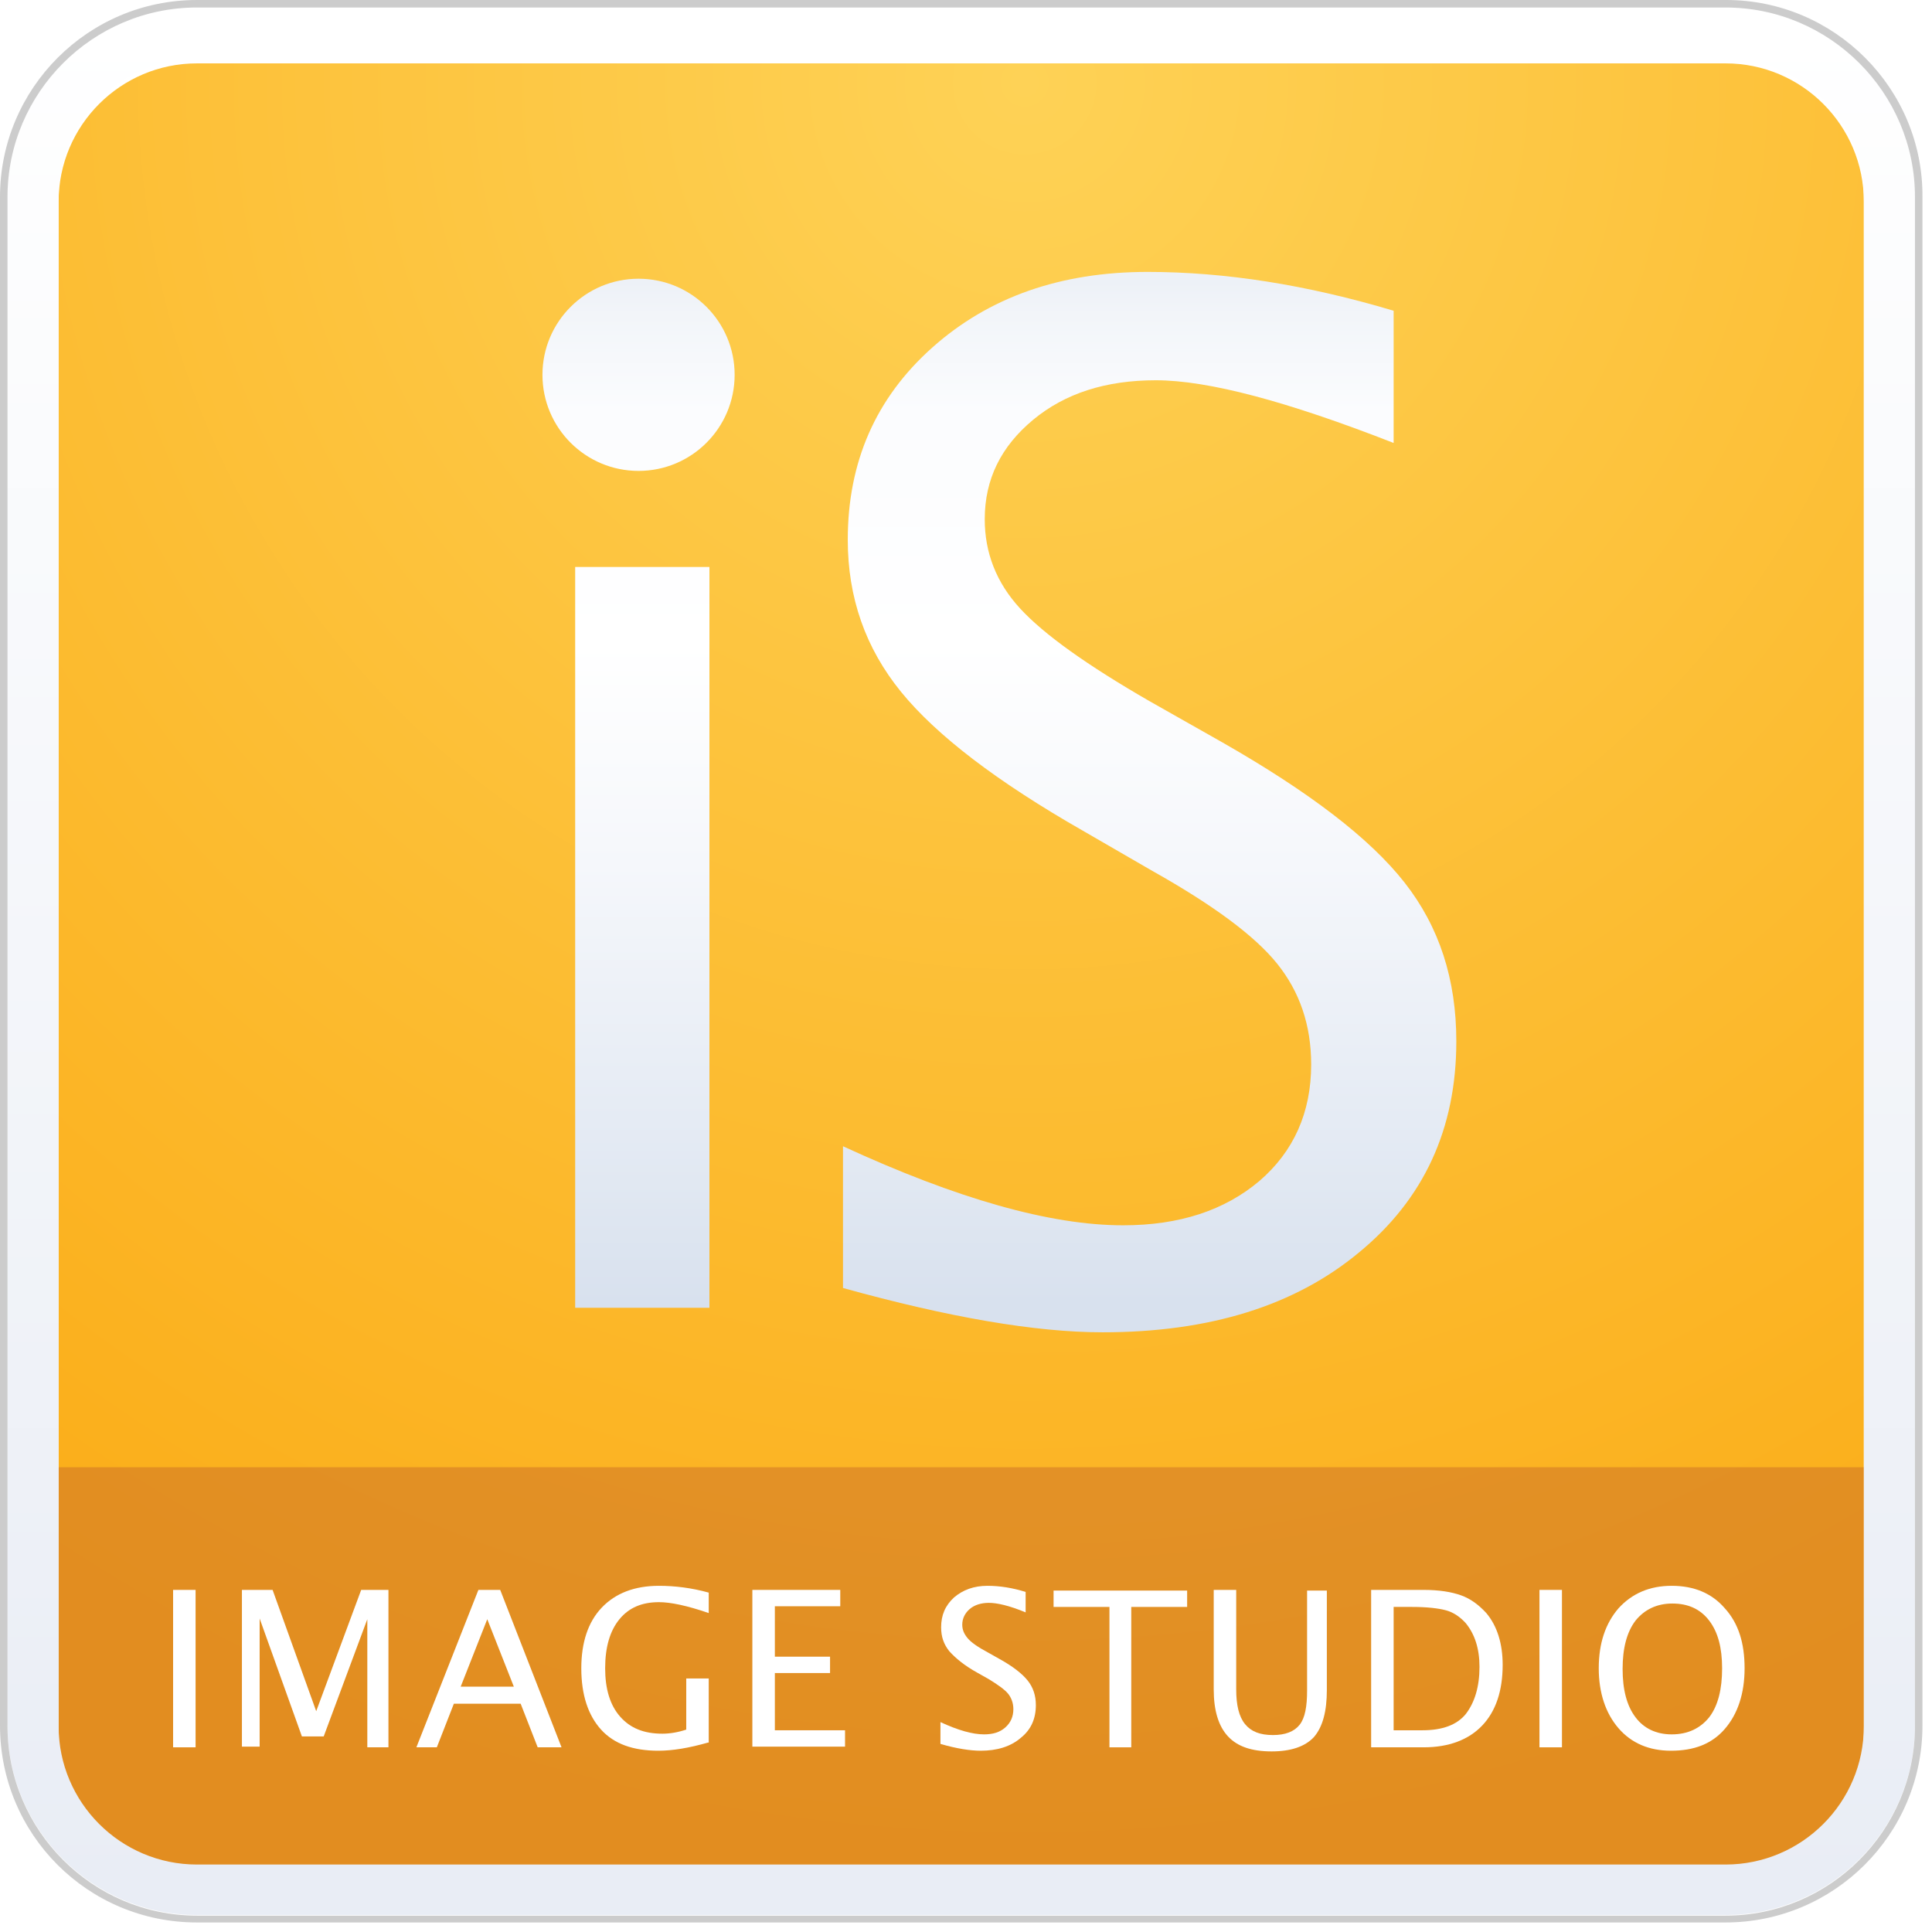
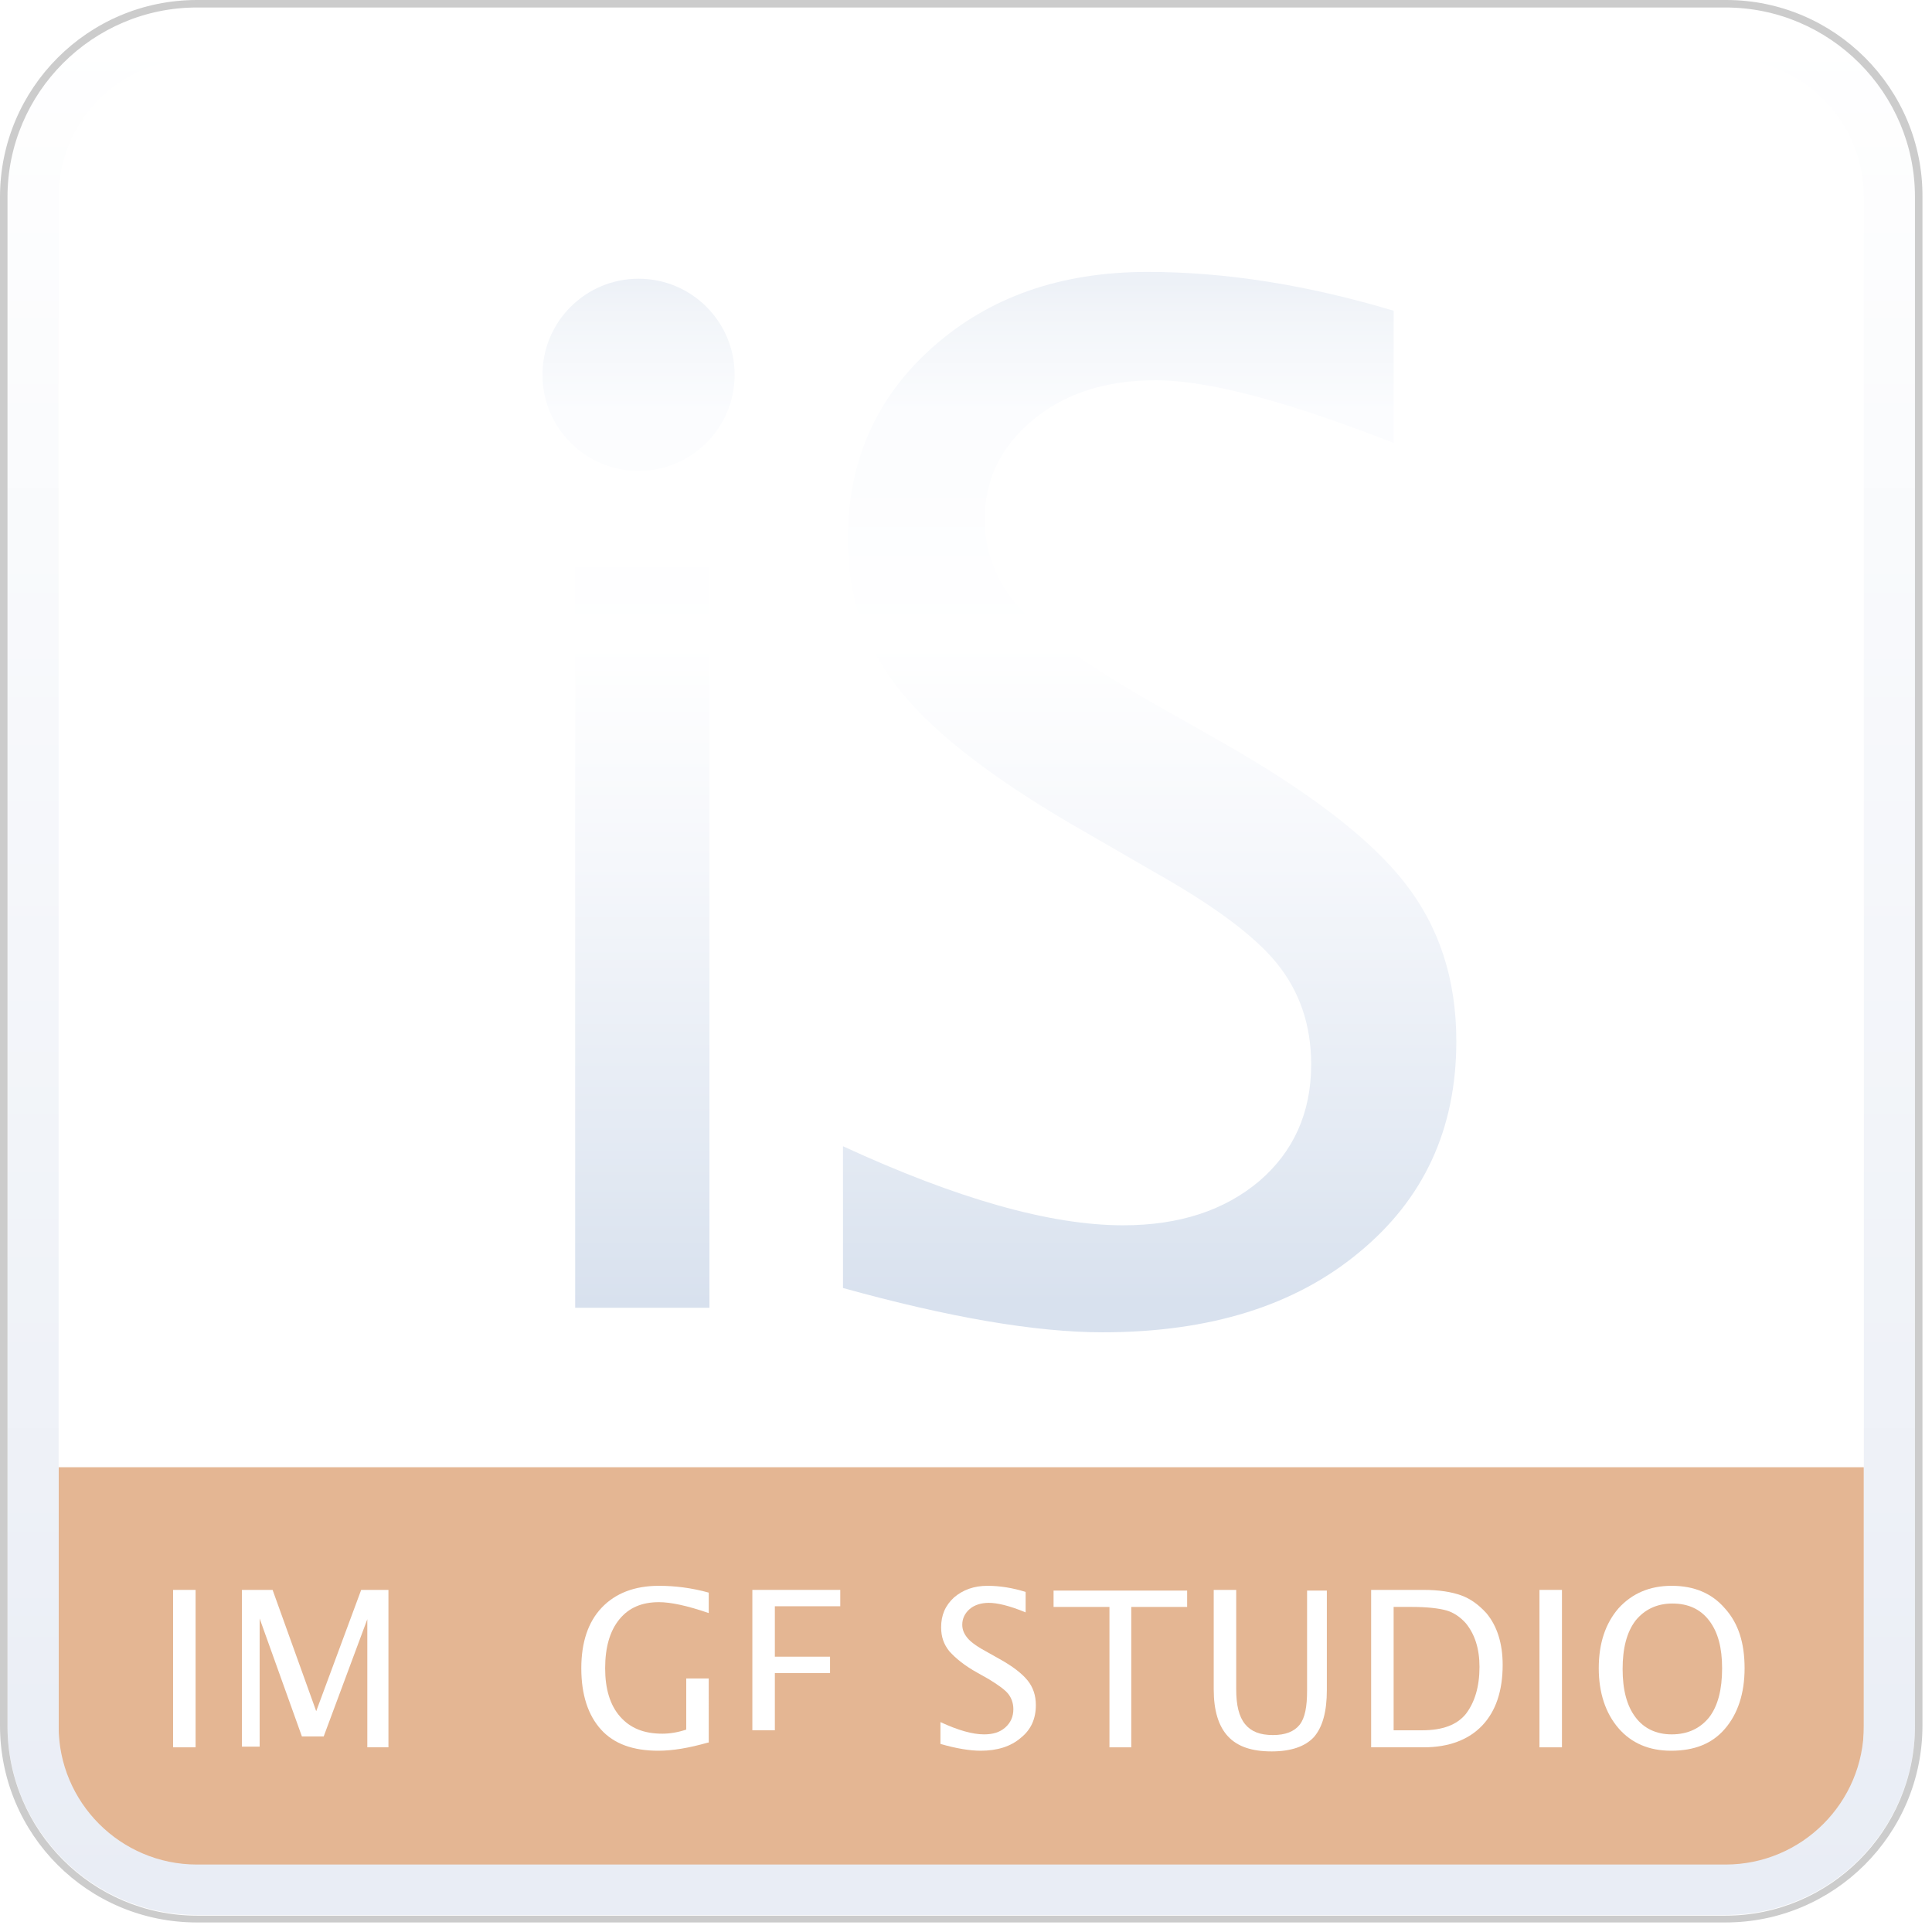
<svg xmlns="http://www.w3.org/2000/svg" version="1.1" id="ImageStudio-artboard" x="0px" y="0px" viewBox="0 0 283.5 283.5" style="enable-background:new 0 0 283.5 283.5;" xml:space="preserve">
  <style type="text/css">
	.st0{fill:url(#SVGID_1_);}
	.st1{filter:url(#Adobe_OpacityMaskFilter);}
	.st2{opacity:0.2;mask:url(#SVGID_00000122701187529047077620000009933141478457324172_);}
	.st3{fill:#CA7F29;}
	.st4{opacity:0.5;fill:#CB6E28;}
	.st5{fill:url(#SVGID_00000132778842493356915000000000131548706450314375_);}
	.st6{fill:url(#SVGID_00000052075577926374044760000004842802422299730353_);}
	.st7{fill:url(#SVGID_00000039814242063852154390000003144491656937576337_);}
	.st8{fill:#FFFFFF;}
	.st9{fill:url(#SVGID_00000090982075395285653250000011838771917556598179_);}
	.st10{fill:#CCCCCC;}
</style>
  <g>
    <g>
      <radialGradient id="SVGID_1_" cx="150.364" cy="12.123" r="260.252" gradientUnits="userSpaceOnUse">
        <stop offset="0" style="stop-color:#FED256" />
        <stop offset="1" style="stop-color:#FBAD18" />
      </radialGradient>
-       <path class="st0" d="M273.5,254c0,11.2-9.1,20.3-20.3,20.3H28.9c-11.2,0-20.3-9.1-20.3-20.3V29.6c0-11.2,9.1-20.3,20.3-20.3h224.3    c11.2,0,20.3,9.1,20.3,20.3V254z" />
    </g>
    <defs>
      <filter id="Adobe_OpacityMaskFilter" filterUnits="userSpaceOnUse" x="8.7" y="9.4" width="264.9" height="264.9">
        <feColorMatrix type="matrix" values="-1 0 0 0 1  0 -1 0 0 1  0 0 -1 0 1  0 0 0 1 0" color-interpolation-filters="sRGB" result="source" />
      </filter>
    </defs>
    <mask maskUnits="userSpaceOnUse" x="8.7" y="9.4" width="264.9" height="264.9" id="SVGID_00000039832139758378597030000007327132287842244763_">
      <g class="st1">
		</g>
    </mask>
    <g style="opacity:0.2;mask:url(#SVGID_00000039832139758378597030000007327132287842244763_);">
      <path class="st3" d="M273.5,254c0,11.2-9.1,20.3-20.3,20.3H28.9c-11.2,0-20.3-9.1-20.3-20.3V29.6c0-11.2,9.1-20.3,20.3-20.3h224.3    c11.2,0,20.3,9.1,20.3,20.3V254z" />
    </g>
  </g>
  <path class="st4" d="M273.5,215.3v38.9c0,11.2-9.1,20.3-20.3,20.3H28.9c-11.2,0-20.3-9-20.3-20.3v-38.9H273.5z" />
  <g>
    <g>
      <g>
        <g>
          <linearGradient id="SVGID_00000115479626847897434370000017249043117835526540_" gradientUnits="userSpaceOnUse" x1="94.239" y1="41.403" x2="94.239" y2="191.297">
            <stop offset="0" style="stop-color:#EDF1F7" />
            <stop offset="3.222373e-02" style="stop-color:#F2F5F9" />
            <stop offset="0.126" style="stop-color:#FBFCFE" />
            <stop offset="0.353" style="stop-color:#FFFFFF" />
            <stop offset="0.57" style="stop-color:#F5F7FB" />
            <stop offset="0.882" style="stop-color:#E1E8F2" />
            <stop offset="1" style="stop-color:#D8E1EE" />
          </linearGradient>
          <path style="fill:url(#SVGID_00000115479626847897434370000017249043117835526540_);" d="M84.4,191.8V83.2h19.7v108.7H84.4z" />
          <linearGradient id="SVGID_00000014594727862786540960000004424010870749102490_" gradientUnits="userSpaceOnUse" x1="168.734" y1="41.403" x2="168.734" y2="191.297">
            <stop offset="0" style="stop-color:#EDF1F7" />
            <stop offset="3.222373e-02" style="stop-color:#F2F5F9" />
            <stop offset="0.126" style="stop-color:#FBFCFE" />
            <stop offset="0.353" style="stop-color:#FFFFFF" />
            <stop offset="0.57" style="stop-color:#F5F7FB" />
            <stop offset="0.882" style="stop-color:#E1E8F2" />
            <stop offset="1" style="stop-color:#D8E1EE" />
          </linearGradient>
          <path style="fill:url(#SVGID_00000014594727862786540960000004424010870749102490_);" d="M161.8,195.5c-9.9,0-22.6-2.2-38.1-6.5      v-20.8c16.7,7.7,30.4,11.6,41.1,11.6c8.3,0,14.9-2.2,20-6.5c5-4.3,7.6-10,7.6-17.1c0-5.8-1.7-10.7-5-14.8      c-3.3-4.1-9.4-8.6-18.3-13.6l-10.2-5.9c-12.6-7.2-21.5-14-26.7-20.4c-5.2-6.4-7.8-13.8-7.8-22.3c0-11.4,4.1-20.8,12.4-28.2      c8.3-7.4,18.8-11.1,31.6-11.1c11.4,0,23.4,1.9,36.1,5.7V65c-15.6-6.1-27.2-9.2-34.9-9.2c-7.3,0-13.3,1.9-18,5.8      c-4.7,3.9-7.1,8.7-7.1,14.6c0,4.9,1.7,9.3,5.2,13.1c3.5,3.8,9.8,8.3,19,13.6l10.6,6c12.8,7.3,21.7,14.1,26.8,20.6      c5.1,6.5,7.6,14.2,7.6,23.3c0,12.9-4.8,23.2-14.3,31C190,191.6,177.5,195.5,161.8,195.5z" />
        </g>
        <linearGradient id="SVGID_00000023265352941101954580000004140310908597414061_" gradientUnits="userSpaceOnUse" x1="93.654" y1="41.403" x2="93.654" y2="191.297">
          <stop offset="0" style="stop-color:#EDF1F7" />
          <stop offset="3.222373e-02" style="stop-color:#F2F5F9" />
          <stop offset="0.126" style="stop-color:#FBFCFE" />
          <stop offset="0.353" style="stop-color:#FFFFFF" />
          <stop offset="0.57" style="stop-color:#F5F7FB" />
          <stop offset="0.882" style="stop-color:#E1E8F2" />
          <stop offset="1" style="stop-color:#D8E1EE" />
        </linearGradient>
        <circle style="fill:url(#SVGID_00000023265352941101954580000004140310908597414061_);" cx="93.7" cy="55" r="14.1" />
      </g>
    </g>
  </g>
  <g>
    <path class="st8" d="M25.4,256.4v-23.1h3.3v23.1H25.4z" />
    <path class="st8" d="M35.5,256.4v-23.1H40l6.4,17.8l6.6-17.8H57v23.1h-3.1v-18.8l-6.4,17.2h-3.2l-6.2-17.3v18.8H35.5z" />
-     <path class="st8" d="M78.9,256.4l-2.5-6.4h-9.8l-2.5,6.4h-3l9.1-23.1h3.2l9,23.1H78.9z M75.4,247.5l-3.9-9.9l-3.9,9.9H75.4z" />
    <path class="st8" d="M103.9,255.7c-2.8,0.8-5.2,1.2-7.3,1.2c-3.7,0-6.5-1-8.4-3.1s-2.9-5.1-2.9-9c0-3.8,1-6.8,3-8.9   c2-2.1,4.8-3.2,8.4-3.2c2.3,0,4.8,0.3,7.3,1v3c-3.2-1.1-5.6-1.6-7.3-1.6c-2.5,0-4.4,0.8-5.8,2.5s-2.1,4.1-2.1,7.2   c0,3,0.7,5.4,2.2,7.1c1.5,1.7,3.5,2.5,6.2,2.5c1.1,0,2.3-0.2,3.5-0.6v-7.5h3.3V255.7z" />
-     <path class="st8" d="M110.4,256.4v-23.1h12.9v2.4h-9.6v7.4h8.1v2.4h-8.1v8.4h10.3v2.4H110.4z" />
+     <path class="st8" d="M110.4,256.4v-23.1h12.9v2.4h-9.6v7.4h8.1v2.4h-8.1v8.4h10.3H110.4z" />
    <path class="st8" d="M143.9,256.9c-1.5,0-3.5-0.3-5.9-1v-3.2c2.6,1.2,4.7,1.8,6.4,1.8c1.3,0,2.3-0.3,3.1-1c0.8-0.7,1.2-1.6,1.2-2.7   c0-0.9-0.3-1.7-0.8-2.3c-0.5-0.6-1.5-1.3-2.8-2.1l-1.6-0.9c-2-1.1-3.3-2.2-4.2-3.2c-0.8-1-1.2-2.1-1.2-3.5c0-1.8,0.6-3.2,1.9-4.4   c1.3-1.1,2.9-1.7,4.9-1.7c1.8,0,3.7,0.3,5.6,0.9v3c-2.4-1-4.2-1.4-5.4-1.4c-1.1,0-2.1,0.3-2.8,0.9c-0.7,0.6-1.1,1.4-1.1,2.3   c0,0.8,0.3,1.4,0.8,2c0.5,0.6,1.5,1.3,3,2.1l1.6,0.9c2,1.1,3.4,2.2,4.2,3.2c0.8,1,1.2,2.2,1.2,3.6c0,2-0.7,3.6-2.2,4.8   C148.3,256.3,146.3,256.9,143.9,256.9z" />
    <path class="st8" d="M162.8,256.4v-20.6h-8.2v-2.4h19.6v2.4h-8.2v20.6H162.8z" />
    <path class="st8" d="M178.1,233.3h3.3v14.6c0,2.3,0.4,4,1.3,5.1c0.9,1.1,2.2,1.6,4.1,1.6c1.8,0,3.1-0.5,3.9-1.5   c0.8-1,1.1-2.7,1.1-5v-14.7h2.9v14.6c0,3.1-0.6,5.4-1.9,6.9c-1.3,1.4-3.4,2.1-6.2,2.1c-2.9,0-5-0.7-6.4-2.2   c-1.4-1.5-2.1-3.8-2.1-6.9V233.3z" />
    <path class="st8" d="M201.2,256.4v-23.1h7.7c2.3,0,4.1,0.3,5.5,0.8c1.4,0.5,2.6,1.4,3.7,2.6c1.6,1.9,2.4,4.5,2.4,7.6   c0,3.8-1,6.8-3,8.9c-2,2.1-4.9,3.2-8.6,3.2H201.2z M204.5,253.9h4.2c3,0,5.1-0.8,6.4-2.4c1.3-1.7,2-4,2-6.9c0-2.7-0.7-4.8-2-6.4   c-0.8-0.9-1.8-1.6-2.9-1.9c-1.1-0.3-2.8-0.5-5-0.5h-2.7V253.9z" />
    <path class="st8" d="M225.9,256.4v-23.1h3.3v23.1H225.9z" />
    <path class="st8" d="M245.2,256.9c-3.2,0-5.8-1.1-7.7-3.3s-2.9-5.2-2.9-8.8c0-3.7,1-6.6,2.9-8.8c2-2.2,4.6-3.3,7.8-3.3   c3.3,0,5.9,1.1,7.8,3.3c2,2.2,2.9,5.1,2.9,8.8c0,3.7-1,6.7-2.9,8.9C251.2,255.9,248.6,256.9,245.2,256.9z M245.3,254.5   c2.4,0,4.2-0.9,5.5-2.5c1.3-1.7,1.9-4.1,1.9-7.2c0-3-0.6-5.3-1.9-7s-3.1-2.5-5.4-2.5c-2.3,0-4.1,0.9-5.4,2.5   c-1.3,1.7-1.9,4.1-1.9,7.1c0,3,0.6,5.4,1.9,7.1C241.2,253.6,243,254.5,245.3,254.5z" />
  </g>
  <g>
    <g>
      <linearGradient id="SVGID_00000144295672187510266640000015881368788610523314_" gradientUnits="userSpaceOnUse" x1="141.077" y1="2.761" x2="141.077" y2="278.419">
        <stop offset="0" style="stop-color:#FFFFFF" />
        <stop offset="1" style="stop-color:#E9EDF5" />
      </linearGradient>
      <path style="fill:url(#SVGID_00000144295672187510266640000015881368788610523314_);" d="M253.3,1.1H28.9    C13.6,1.1,1.1,13.6,1.1,28.9v224.3c0,15.3,12.5,27.8,27.8,27.8h224.3c15.3,0,27.8-12.5,27.8-27.8V28.9    C281,13.6,268.6,1.1,253.3,1.1z M273.5,253.3c0,11.2-9.1,20.3-20.3,20.3H28.9c-11.2,0-20.3-9.1-20.3-20.3V28.9    c0-11.2,9.1-20.3,20.3-20.3h224.3c11.2,0,20.3,9.1,20.3,20.3V253.3z" />
    </g>
    <path class="st10" d="M253.3,0H28.9C12.9,0,0,13,0,28.9v224.3c0,16,12.9,28.9,28.9,28.9h224.3c15.9,0,28.9-12.9,28.9-28.9V28.9   C282.2,13,269.2,0,253.3,0z M281,253.3c0,15.3-12.5,27.8-27.8,27.8H28.9c-15.3,0-27.8-12.5-27.8-27.8V28.9   c0-15.3,12.5-27.8,27.8-27.8h224.3c15.3,0,27.8,12.5,27.8,27.8V253.3z" />
  </g>
</svg>